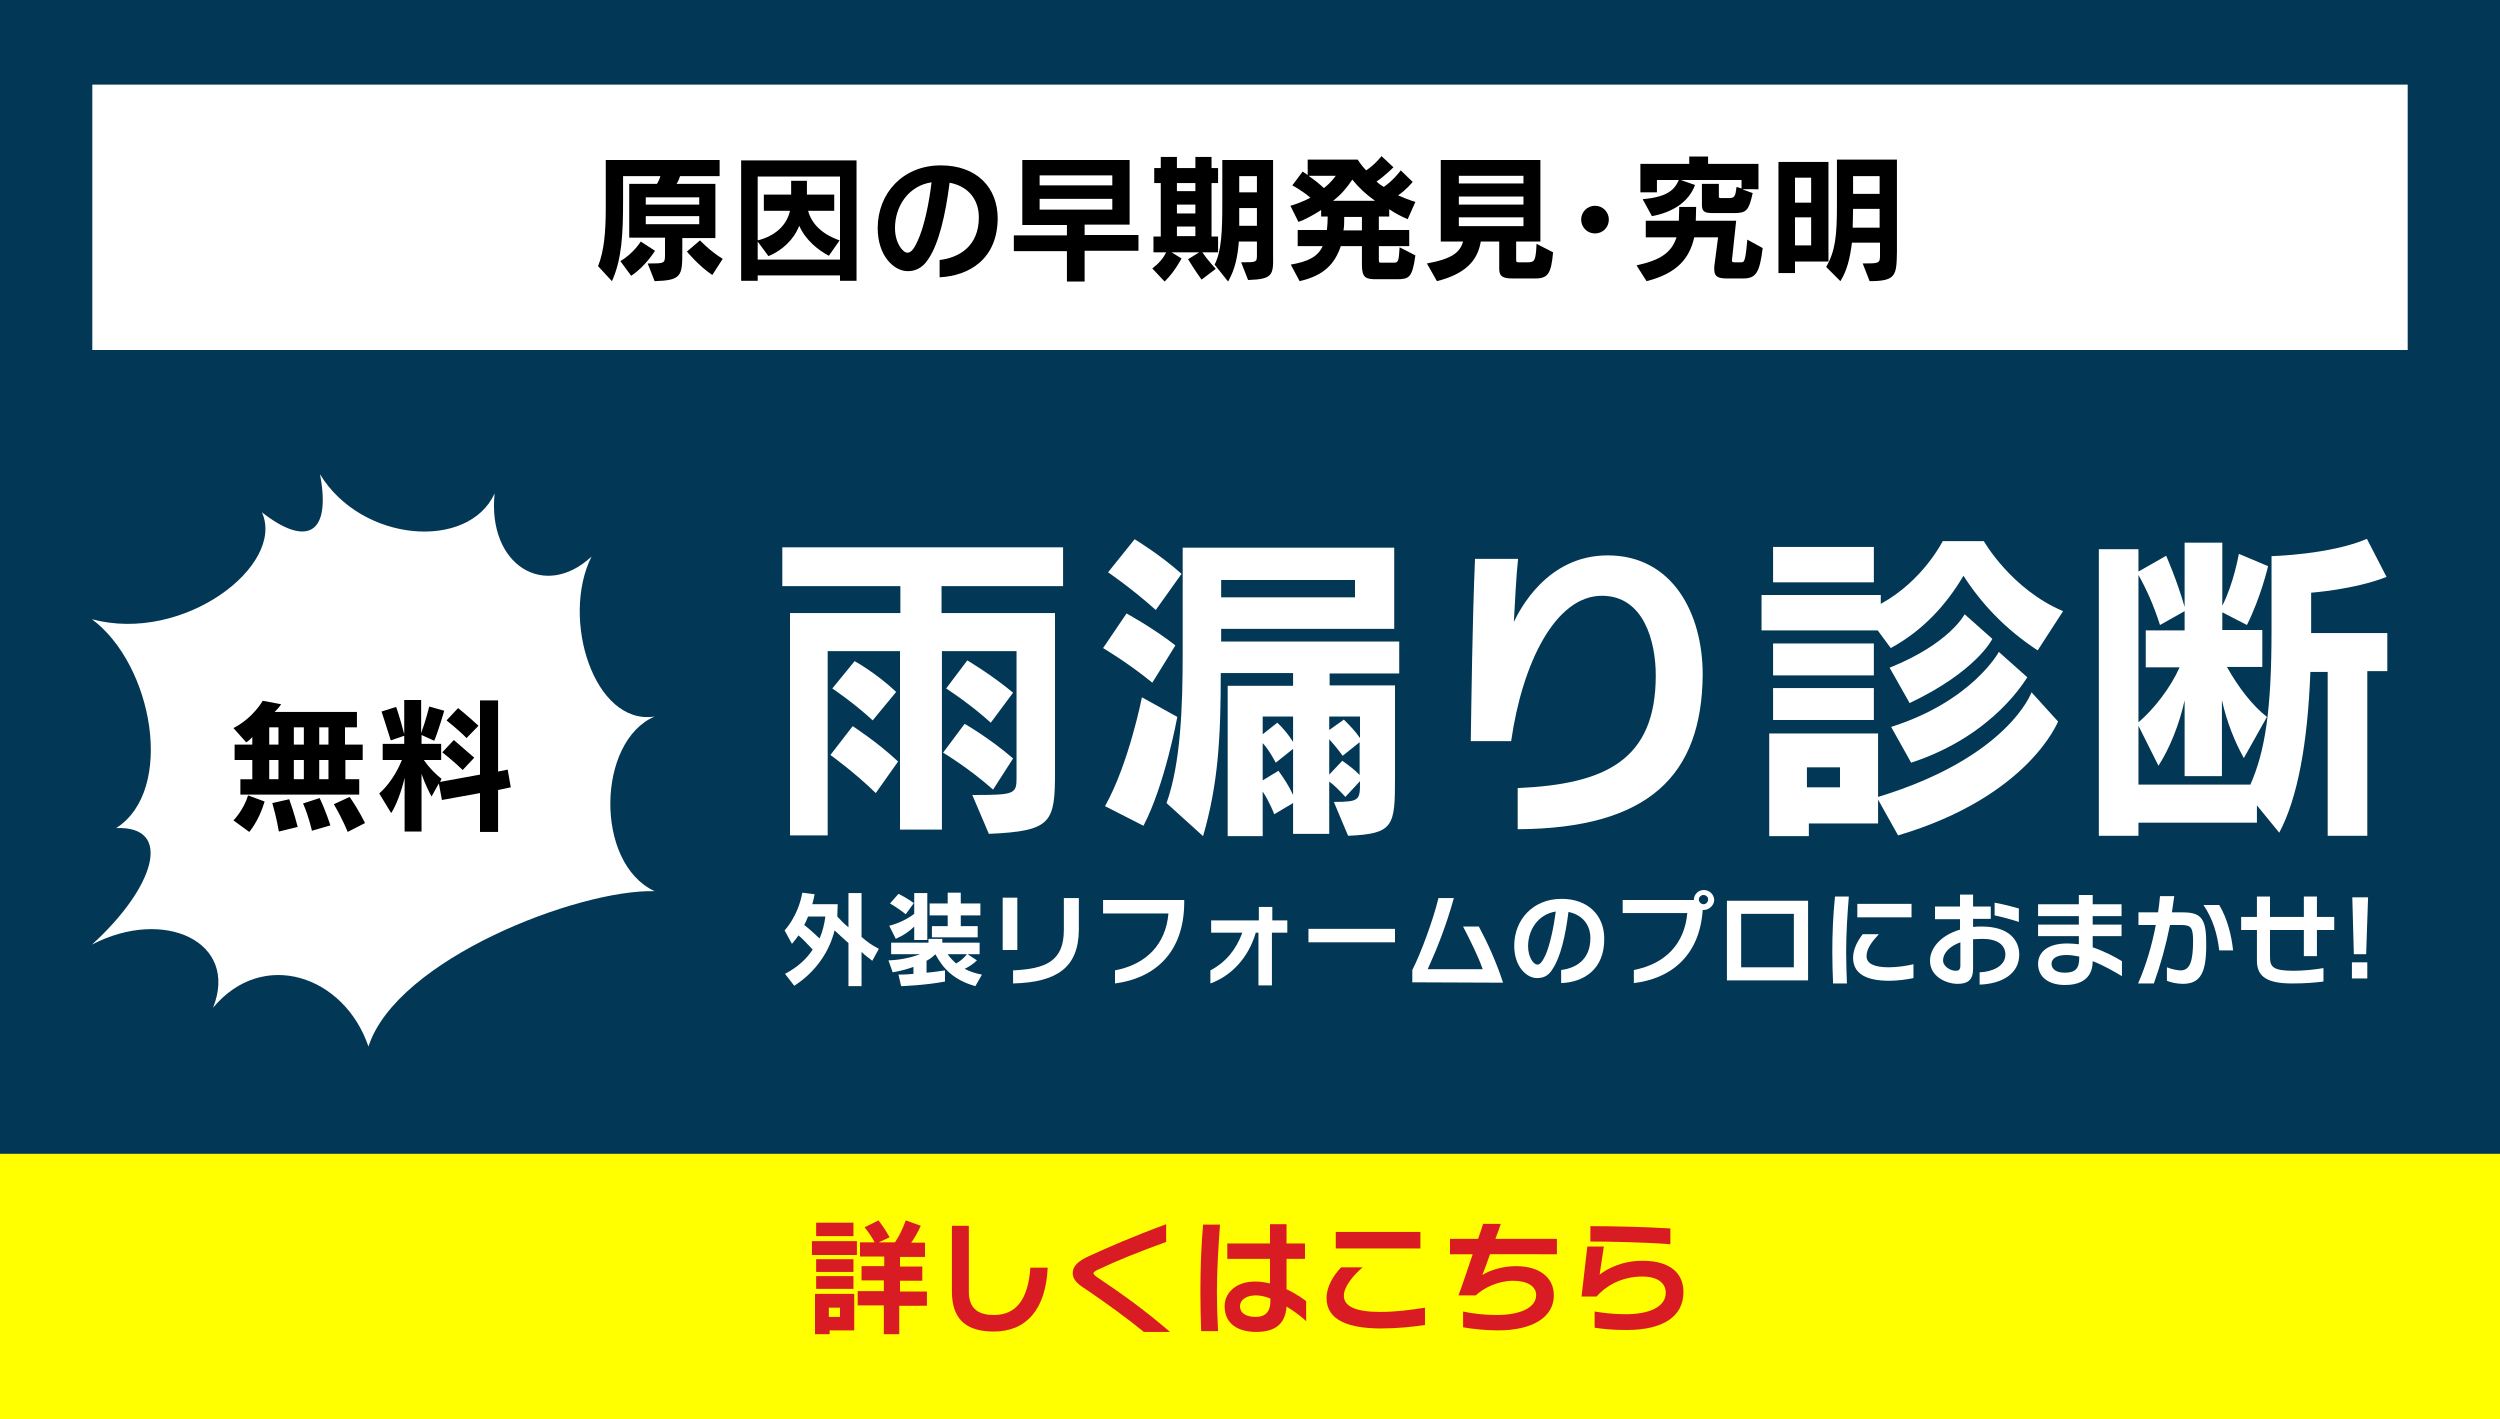
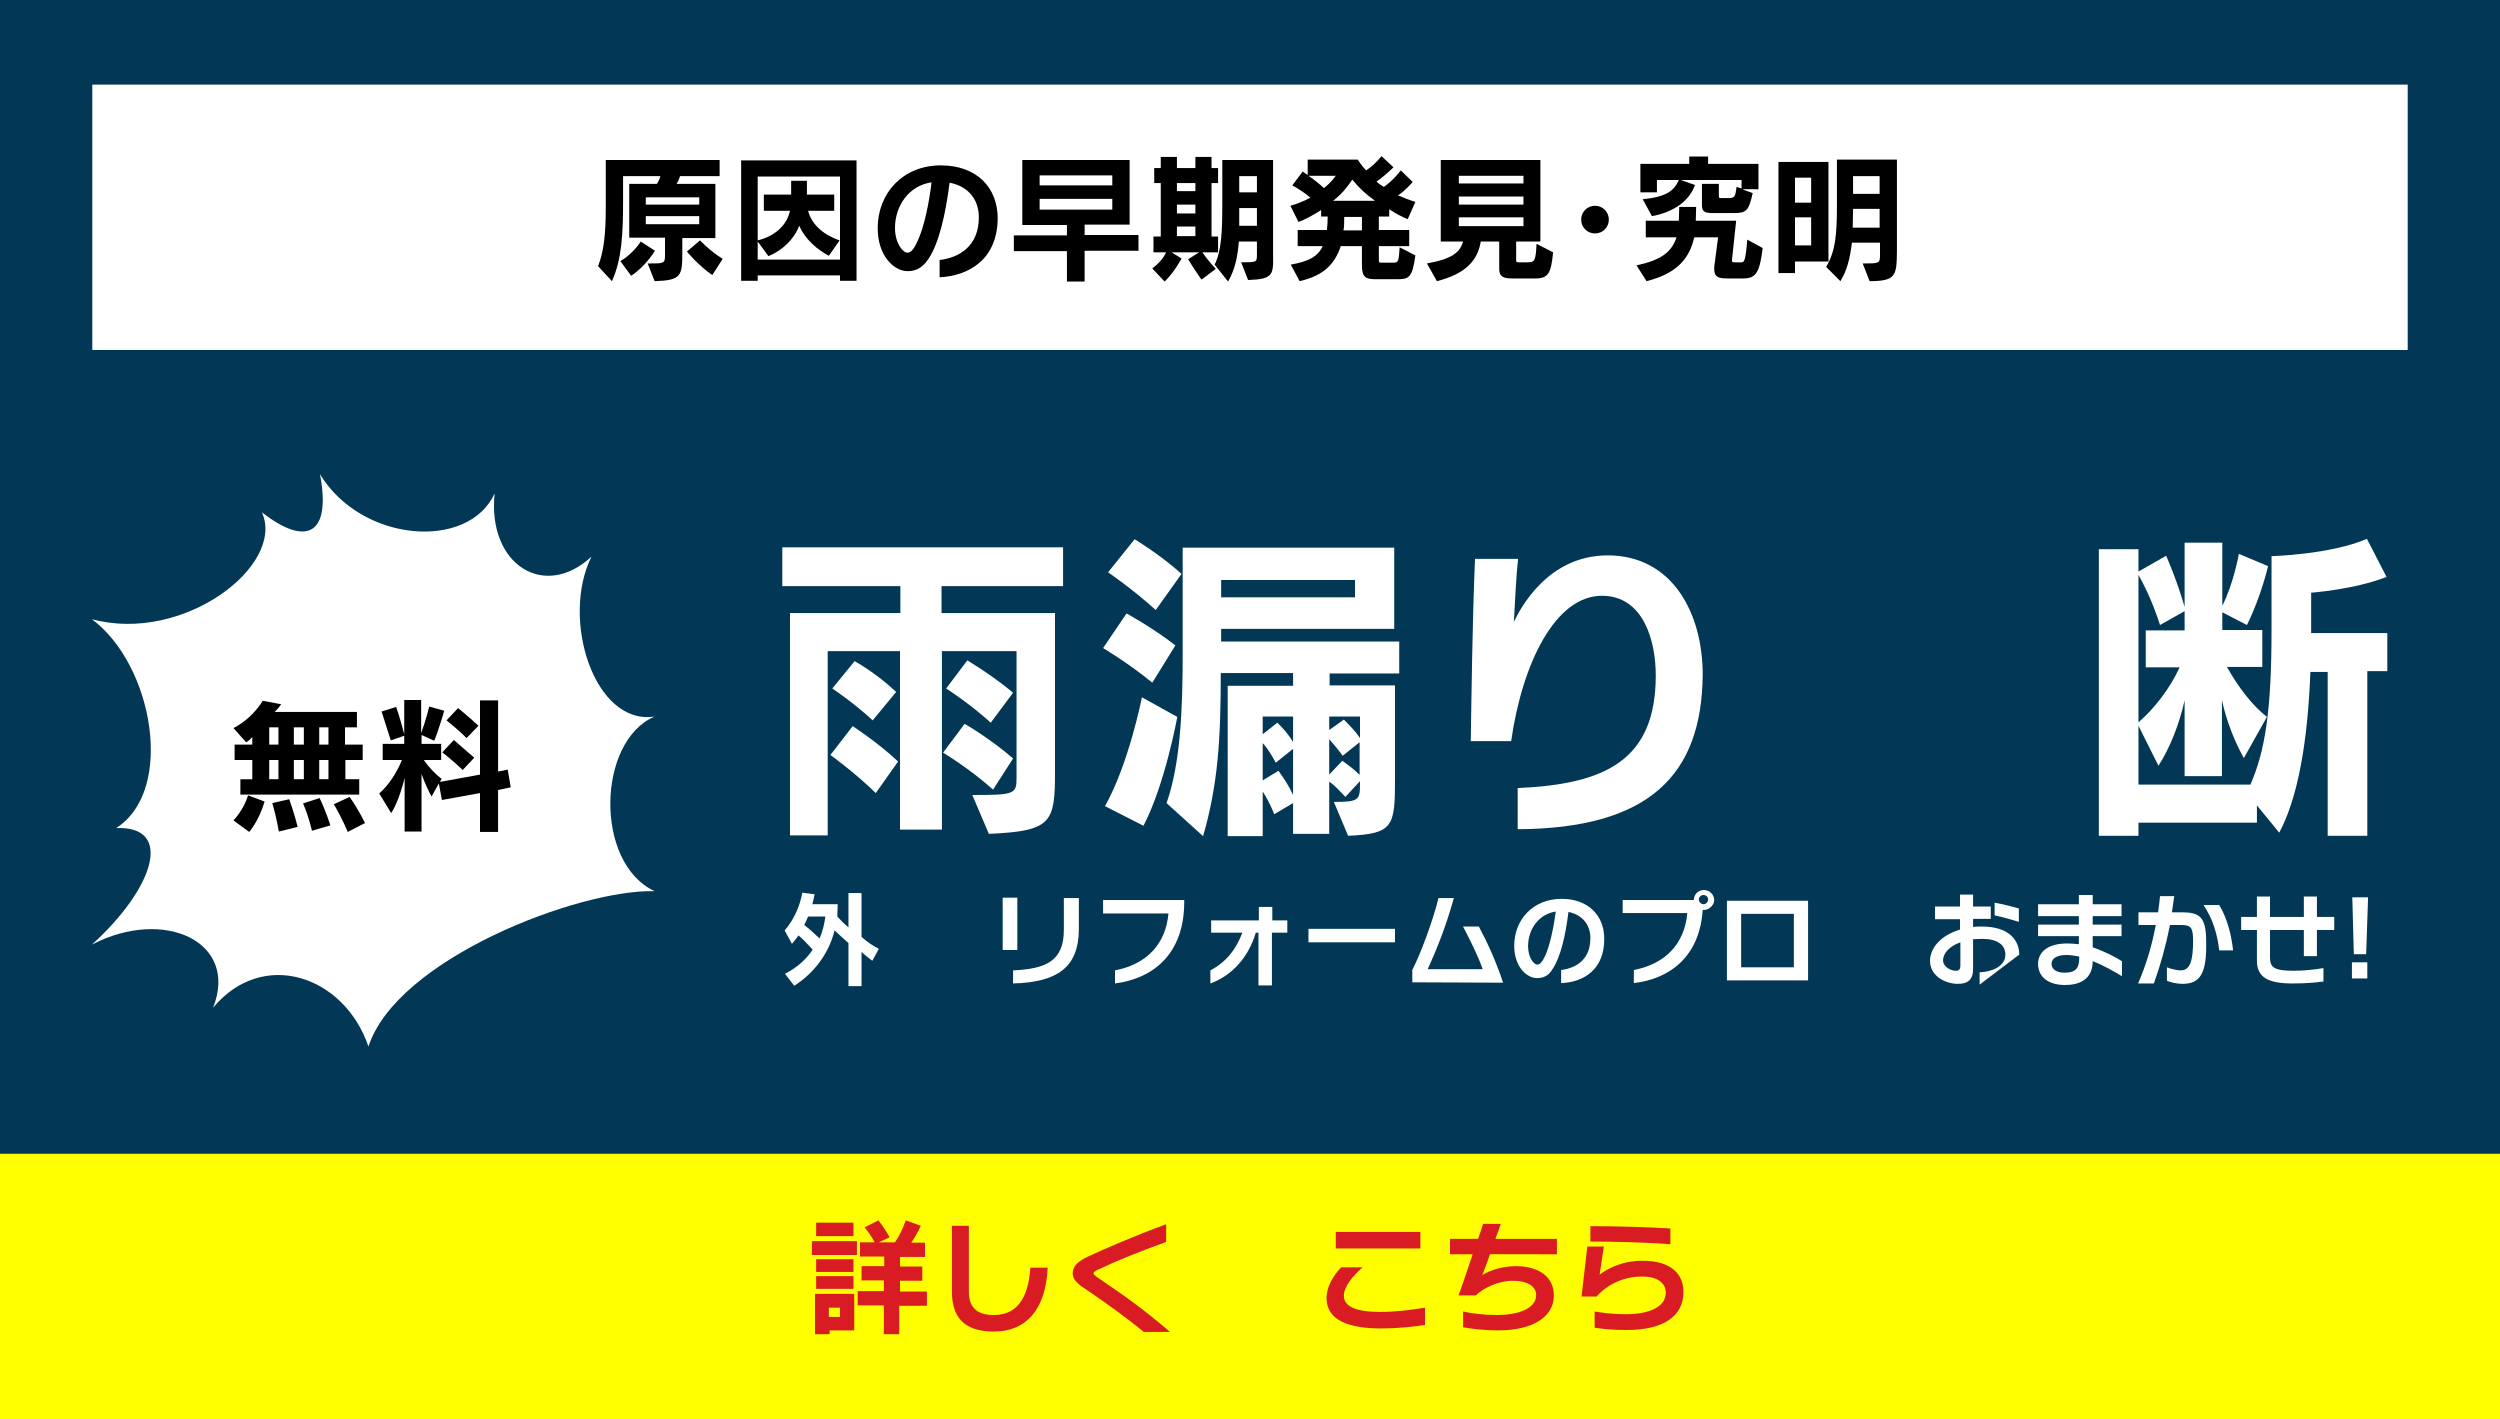
<svg xmlns="http://www.w3.org/2000/svg" version="1.1" id="レイヤー_1" x="0px" y="0px" viewBox="0 0 650 369" style="enable-background:new 0 0 650 369;" xml:space="preserve">
  <rect x="0" y="0" width="650" height="369" fill="#808080" stroke="none" />
  <style type="text/css">
	.st0{fill:#023855;}
	.st1{fill:#FFFFFF;}
	.st2{fill:#FFFF00;}
	.st3{fill:#D91C24;}
</style>
  <g>
    <rect class="st0" width="650" height="300" />
    <rect x="24" y="22" class="st1" width="602" height="69" />
    <g>
      <path d="M176.8,45.8c-0.2,0.7-0.5,1.4-0.9,2H186v14.1h-8.6v3.7c0,6.1-0.2,7.3-7.2,7.5l-1.8-4.6c0.1,0,0.3,0,0.4,0    c3.8,0,4.1,0,4.1-2.1v-4.6h-9.3V47.8h7.2c0.4-0.6,0.7-1.3,0.9-2H162v6.3c0,8.6-0.3,15.3-2.9,21l-3.6-3.9c1.5-3.8,2-8.5,2-15.1    c0-0.6,0-1.3,0-2V41.6h29.6v4.2H176.8z M164.1,71.7l-2.8-3.8c3.4-2,5.3-5.1,5.3-5.1l3.7,2.4C170.3,65.2,167.8,69.3,164.1,71.7z     M181.8,51.3h-13.9v1.9h13.9V51.3z M181.8,56.2h-13.9v2.1h13.9V56.2z M185.2,71.5c-3.6-2.4-6.6-6.1-6.6-6.1l3.4-2.9    c0,0,2.5,2.7,5.9,4.8L185.2,71.5z" />
      <path d="M218.4,73v-1.4H197V73h-4.3V41.7h30V73H218.4z M218.4,45.9H197v16.6c4.1-1,7.5-3.6,8.4-7.7h-6.8v-4.2h7.1V47h4.1v3.6h7.1    v4.2h-6.8c1.4,5.3,6.8,7.2,8.2,7.7l-2.8,4c-2.8-1.5-6-4-7.7-7.8c-1.4,3.6-4.4,6.4-8,7.9l-2.8-3.8v4.7h21.4V45.9z" />
      <path d="M244.3,72.1v-4.5c5.1-0.6,10.2-3.6,10.2-11.1c0-4.4-2.5-8-7.6-9c-1.1,8.5-2.8,15.8-5.5,19.8c-1.7,2.7-3.8,3.2-5.4,3.2    c-3.6,0-7.8-4-7.8-11.2c0-9,6.5-16.3,16.4-16.3c9.4,0,14.8,5.8,14.8,13.8C259.3,67.4,252,71.7,244.3,72.1z M232.7,59.3    c0,4,2.1,6.4,3.2,6.4c0.8,0,1.6-0.6,2.7-3.1c1.7-3.6,3-10,3.6-15.2C236.2,48.3,232.7,53.6,232.7,59.3z" />
      <path d="M282,65.3v7.9h-4.6v-7.9h-13.8v-4.1h13.8v-2.7h-11.6V41.6h27.9v16.8H282v2.7h14v4.1H282z M289.2,45.6h-18.9v2.6h18.9V45.6    z M289.2,51.7h-18.9v2.8h18.9V51.7z" />
      <path d="M312.6,65.6c1.5,2.2,3.5,4.3,3.5,4.3l-3.7,2.8c0,0-1.8-2.5-3.5-5.3l2.9-1.8h-7.2l2.6,1.6c0,0-1.8,3.5-4.4,6l-3.2-3.4    c1.7-1.3,2.9-2.7,3.6-4.2h-3.3v-4.1h1.9V47.6h-1.7v-3.9h1.7v-2.9h4.2v2.9h4.8v-2.9h4.2v2.9h1.7v3.9h-1.7v13.9h1.7v4.1H312.6z     M310.8,47.6h-4.8v2.1h4.8V47.6z M310.8,53.2h-4.8v2.3h4.8V53.2z M310.8,58.9h-4.8v2.5h4.8V58.9z M324.5,72.8l-1.8-4.6    c4,0,4.1,0,4.1-1.9c0-0.1,0-0.1,0-0.2v-3.3h-4.7c-0.3,3.7-0.9,7.1-2.8,10.4l-3.5-4.4c1.8-3.5,2-8.7,2-16V41.6h13.2v23.6    c0,0.5,0,0.9,0,1.3C331.1,71.5,330.9,72.6,324.5,72.8z M326.8,45.8h-4.6V50h4.6V45.8z M326.8,54.1h-4.6c0,1.4,0,3.4,0,4.6h4.6    V54.1z" />
      <path d="M363.1,72.6h-5.2c-2.7,0-3.8-0.3-3.8-3.7V64h-5.5c-1.6,4.8-4.6,7.7-10.7,9.1l-2.3-4.3c4.5-0.8,7-2,8.3-4.8h-6.5v-4.2h7.6    c0.1-0.9,0.2-2.3,0.2-3.5h-1.7v-1.7c-1.8,1.2-4.4,2.6-5.9,3.1l-2.1-4.2c2.9-0.8,5.2-2.1,5.2-2.1c-2.2-1.9-4.7-3.2-4.7-3.2l2.7-3.6    c0,0,0.5,0.4,1.3,0.9v-4h13c0,0,1,1.6,2.2,2.8c2.3-1.5,4-3.7,4-3.7l3.1,2.9c0,0-2.3,2.3-4.4,3.7c0.5,0.5,1.2,1,1.9,1.4    c2.6-1.8,4.4-4.3,4.4-4.3l3.1,3c0,0-1.7,2.1-3.8,3.5c1.4,0.6,2.9,1.2,4.5,1.7l-2,4.5c-1.6-0.7-3.2-1.5-4.8-2.6v1.9h-2.7v3.5h7.9    V64h-7.9v3.6c0,0.7,0.1,0.7,0.9,0.7h2.9c1.2,0,1.4-0.2,1.6-4l4.1,2.1C367.2,72.3,366.3,72.6,363.1,72.6z M340.2,45.7    c1.2,0.8,3.1,2.3,4,3.2c1.9-1.4,3.1-3.2,3.1-3.2H340.2z M351.6,46.7c-1.4,2.1-2.9,3.9-5,5.5h10.9C355,50.4,353.4,48.9,351.6,46.7z     M354.1,56.4h-4.6c0,1.2,0,2.6-0.2,3.5h4.8V56.4z" />
      <path d="M399.2,72.4h-5.9c-2.3,0-3.5-0.4-3.5-2.4v-7.2H385c-0.8,4.9-3.9,8.4-11.4,10.3l-2.6-4.6c6.6-1.2,8.6-2.9,9.4-5.7h-5.8    V41.6h25.9v21.2h-6.3v4.9c0,0.5,0.3,0.5,0.7,0.5h2.3c1.8,0,2.1-0.4,2.3-4.8l4.3,2.2C403.3,71.1,402.5,72.4,399.2,72.4z     M396.1,45.7h-16.8v2h16.8V45.7z M396.1,51.1h-16.8v2.1h16.8V51.1z M396.1,56.5h-16.8v2.3h16.8V56.5z" />
      <path d="M414.7,60.7c-2,0-3.6-1.6-3.6-3.6c0-2,1.6-3.6,3.6-3.6c2,0,3.6,1.6,3.6,3.6C418.3,59.1,416.7,60.7,414.7,60.7z" />
      <path d="M453.2,72.4h-4c-2.1,0-3.5-0.2-3.5-2.4c0-0.2,0-0.4,0-0.6l1-7.7h-6.2c-1.2,5.4-4.4,9.4-12.4,11.4l-2.6-4.1    c6.4-1.4,9.1-3.4,10.4-7.3h-8v-4.3h8.6l0.1-3.6h4.4l-0.1,3.6h10.5l-1.1,10.3c0,0.5,0.3,0.5,0.7,0.5h1.7c0.8,0,1.1-0.1,1.6-5.9    l4,2.2C457.5,71,456.5,72.4,453.2,72.4z M453.2,49.3l2.5,0.9c-1,4.5-1.6,5.2-4.8,5.2h-5.3c-2.2,0-3.1-0.2-3.1-2.1v-5.5h4.4v3.3    c0,0.4,0.2,0.4,0.8,0.4h1.8c1.5,0,1.7-0.4,2-2.9l1.3,0.4v-2.2h-15.8l3.7,1.3c-1.6,4.4-5.8,7.1-11.2,8.1l-2.4-4.4    c6.3-0.6,8.2-2.3,9.4-5h-5.7v3.2h-4.3v-7.4h12.7v-1.9h4.9v1.9h13.1v6.6H453.2z" />
      <path d="M466.7,68v3h-4.3V42.1h13V68H466.7z M470.9,46.2h-4.2v6.5h4.2V46.2z M470.9,56.5h-4.2v7.3h4.2V56.5z M486.1,73.1l-1.8-4.6    c4.2,0,4.5,0,4.5-2.1v-3.3h-7.3c-0.5,4.1-1.3,7.3-3,10l-3.7-3.7c2.4-4.1,2.8-8.2,2.8-15.9v-12h15.6v24    C493.1,71.6,493,73.1,486.1,73.1z M488.7,54.3h-6.9c0,1.4-0.1,3.6-0.1,4.9h7V54.3z M488.7,45.8h-6.9v4.6h6.9V45.8z" />
    </g>
    <rect y="300" class="st2" width="650" height="69" />
    <g>
      <path class="st1" d="M68.1,133.2c6.2,13.8-20.4,34.2-44.2,27.8c15.9,11.8,21.7,44.5,6.3,54.3c15-0.6,10,15.5-6.3,30.3    c18.8-9.8,38.3-0.7,31.5,16.4c12.9-15.5,34.1-8.4,40.4,10.1c7.3-22.7,54.5-40.9,74.4-40.4c-15.7-7.3-15-39,0-45.4    c-15.7,2.4-24.5-25.4-16.4-41.6c-12.2,11.4-27.1,2.2-25.2-16.4c-6.8,14.9-34.6,12.8-45.4-5C86.2,139.1,79.6,142.2,68.1,133.2z" />
    </g>
    <g>
      <path d="M64.8,216.3l-4.1-3c0,0,2.6-2.6,3.8-6.5l4.3,1.6C67.3,213.5,64.8,216.3,64.8,216.3z M89.8,197.6v5h3.6v4H62.5v-4h3.1v-5    H61v-4h4.6v-2c-0.4,0.5-1,1.1-1.6,1.4l-3.3-3.7c5.2-2.7,7.6-7.1,7.6-7.1l4.8,0.9c0,0-0.7,1.1-1.7,2h21.4v4h-3.1v4.5h4.6v4H89.8z     M72.4,189.1h-2.4v4.5h2.4V189.1z M72.4,197.6h-2.4v5h2.4V197.6z M72.5,216.2c0,0-0.6-3.7-1.7-7.4l4.4-1c1.3,3.6,2.2,7.2,2.2,7.2    L72.5,216.2z M79,189.1h-2.6v4.5H79V189.1z M79,197.6h-2.6v5H79V197.6z M81.1,216c0,0-0.8-3.7-2.3-7.1l4.3-1.4    c1.6,3.3,2.8,7.1,2.8,7.1L81.1,216z M85.4,189.1H83v4.5h2.4V189.1z M85.4,197.6H83v5h2.4V197.6z M90.4,216.3c0,0-1.3-3.3-3.6-7.2    l4.1-1.9c2.4,3.4,4,6.8,4,6.8L90.4,216.3z" />
      <path d="M129.5,205.4v10.9h-4.7v-10.1l-9.9,1.8l-0.8-4.3l-1.9,3.4c-0.6-1.1-1.8-3.5-2.6-5.9v15h-4.4v-14c-0.7,3.2-2.2,7.3-3.5,9.2    l-3.1-5.1c2.3-2,4.5-5.2,5.9-8.7h-5v-4.2h5.6v-2.1l-3.5,1.2c-1.5-4.8-2.4-7.5-2.4-7.5l3.8-1.2c0,0,1,2.8,2.1,7.1v-8.9h4.4v8.6    c1.3-3.5,2.1-6.9,2.1-6.9l3.9,1.1c0,0-1.6,5.5-2.6,7.8l-3.3-1.5v2.3h5.1v4.2h-4.5c1.5,2.2,3.2,3.8,4.6,4.9l-0.4,0.8l10.4-1.9    v-19.3h4.7v18.5l2.5-0.5l0.8,4.6L129.5,205.4z M120.3,200.2c-1.9-1.9-5.3-4.6-5.3-4.6l3-3.2c0,0,2.8,2.4,5.3,4.6L120.3,200.2z     M121.3,191.9c-1.7-1.8-5.2-4.6-5.2-4.6l3-3.2c0,0,2.5,2,5.3,4.6L121.3,191.9z" />
    </g>
    <g>
      <path class="st1" d="M244.8,152.4v7h29.5v41.1c0,13.3-0.7,15.6-17.2,16.3l-4.3-10.1c10.8,0,11.5-0.2,11.5-4.3v-33.1h-19.4v46.4    h-10.9v-46.4h-18.8v47.9h-9.8v-57.8h28.7v-7h-30.7v-10.1h73v10.1H244.8z M227.7,206.2c-5.5-5.4-11.8-9.9-11.8-9.9l5.8-7.5    c0,0,6.5,4.2,11.8,9.2L227.7,206.2z M226.9,187.3c-4.7-4.4-10.5-8.3-10.5-8.3l5.8-7.1c0,0,5.5,3,10.8,8L226.9,187.3z M258.2,205.3    c-6.4-5.7-13-9.6-13-9.6l5.6-7.5c0,0,6.5,3.7,12.6,9L258.2,205.3z M257.6,187.9c-5.5-5-11.6-8.9-11.6-8.9l5.5-7.3    c0,0,6.4,3.8,11.9,8.4L257.6,187.9z" />
      <path class="st1" d="M299.6,177.5c-6.2-5.1-12.8-9-12.8-9l6.1-9c0,0,6.8,3.7,12.7,8.3L299.6,177.5z M297.3,214.7l-10-5.1    c6.2-11,9.6-28.3,9.6-28.3l9.2,5.1C306.1,186.4,302.9,204,297.3,214.7z M300.5,158.6c-6.1-5.5-12.4-9.8-12.4-9.8l6.9-8.6    c0,0,6.5,3.9,12.2,9L300.5,158.6z M345.7,174.9v3.3h17v24.1c0,12.5-0.3,14.5-12.2,15l-3.7-8.8c6.7,0,6.8-0.5,6.8-5.1    c0-0.1,0-0.3,0-0.3l-3.8,4.1c-1.4-1.5-2.8-3-4.2-4v13.6h-9.4v-8l-4.9,2.9c0,0-1.2-3.2-3-5.9v11.6h-9.1v-39.1h17v-3.3h-18.8    c0,17.1-0.7,28.9-4.6,42.4l-9.5-8.6c3.7-10.4,4.2-25,4.2-39.1v-27.3h55v21.1h-45v3.3h46.3v8.3H345.7z M352.3,150.8h-34.8v4.5h34.8    V150.8z M336.2,186.3h-7.9v4.6l3.8-3c1.5,1.4,2.9,3.1,4.1,5V186.3z M336.2,194.7l-4.5,3.6c0,0-1.7-3.3-3.4-5.1v9.7l4.1-2.5    c1.5,2.1,2.7,3.9,3.8,6.3V194.7z M353.6,186.3h-8v3.5l3.8-2.7c1.6,1.6,2.9,2.9,4.2,4.8V186.3z M353.6,192.9l-4.5,3.6    c0,0-1.5-2.1-3.5-4.3v9.2l3.4-3.6c1.8,1.3,3.3,2.4,4.5,3.7V192.9z" />
      <path class="st1" d="M394.6,215.6v-10.7c22.9-1,35.9-7.3,35.9-29.3c0-8.8-3.1-20.7-14-20.7c-12.1,0-20.7,17.5-23.6,37.8h-10.5    c0.2-12.4,0.4-30.2,1.1-47.4h11.2c-0.5,4.4-0.8,11.3-1.1,16.4c1.5-3.1,8.6-17.3,24.4-17.3c16.8,0,24.7,15,24.7,31    C442.5,201.6,428.7,215.4,394.6,215.6z" />
-       <path class="st1" d="M529.8,169.1c-8.4-5.5-14.6-12.1-19.3-19.4c-4.5,7.6-10.5,14.2-18.9,18.8l-3.4-4.6H458v-9.2h31v2.3    c11-6,16.1-16.3,16.1-16.3h10.7c0,0,7.1,12.5,20.6,18.2L529.8,169.1z M493.5,217.2l-5.2-9.3v6.2h-18v3.3H460v-26.7h28.3v16.5    c33.9-10.3,39.9-27.2,39.9-27.2l6.9,7.6C535.1,187.5,527.6,207.1,493.5,217.2z M461,151.4v-9.2h26.2v9.2H461z M461,175.6v-8.3    h26.2v8.3H461z M461,187.2v-8.3h26.2v8.3H461z M478.4,199.5h-8.6v5.2h8.6V199.5z M496.5,182.8l-5.2-9.2    c15.7-6.3,19.5-13.9,19.5-13.9l7.2,6.4C518,166.2,513.8,174.6,496.5,182.8z M496.9,198.3l-5.2-9.3c21.1-6.7,28-19.5,28-19.5    l7.4,6.6C527,176,518.9,191.1,496.9,198.3z" />
      <path class="st1" d="M615.5,174.7v42.6h-10.3v-42.6h-4.5c-0.7,18.5-3.3,32.8-8.1,41.8l-5.8-7.1v4.5H556v3.4h-10.3v-74.5H556v5.8    l7.2-4.1c0,0,2.8,6.3,4.8,13.3v-16.7h9.8v16.4c3-5.9,4.3-13.5,4.3-13.5l7.6,3.2c0,0-1.8,7.9-5.5,15.3l-6.4-3.3v4.6h10.4v9.6H579    c3.1,5.5,6.6,10,10.4,13l-6,10.7c-2.3-4.1-4.5-9.5-5.7-15.1v19.8H568v-19.7c-1.4,6.3-3.9,12.5-6.8,17l-5.2-10.4V204h29.1    c3.8-8.6,5.5-19.2,5.5-40.1v-19.3c0,0,15.3-0.4,24.8-4.5l5.1,9.9c-8.4,3.3-19.6,4.1-19.6,4.1v10.5h19.8v9.9H615.5z M568,158.9    l-6.4,3.6c-1.6-5-3.5-9.3-5.6-13v38.3c3.9-3.3,8.3-8.9,10.7-14.3h-8.8v-9.6H568V158.9z" />
    </g>
    <g>
      <path class="st1" d="M226.8,249.8c-1-0.8-1.9-1.4-2.8-2.3v8.9h-3.4v-11.2c-1.3-1.1-2.5-2.3-3.6-3.3c-1.7,6.8-6.1,11.6-10.5,14.4    l-2.4-3.1c3.4-1.8,5.6-3.9,7.2-6.3c-1.5-1.6-2.6-2.8-3.7-3.7c-0.8,1.2-1.7,2.2-1.7,2.2l-1.9-3.5c0,0,3.5-3.6,4.6-9.8l3.2,0.4    c-0.4,1.7-0.1,0.8-0.6,2.6h6.6c0,1-0.1,2.3-0.1,3.2c0.8,0.9,1.9,2,2.9,2.8v-8.9h3.4v11.4c1.5,1.3,2.6,2.1,4.5,3.1L226.8,249.8z     M210.1,238.3c-0.3,0.8-0.7,1.6-1,2.2c1.2,0.9,2.6,2.2,4,3.5c0.8-1.9,1.2-3.6,1.5-5.7H210.1z" />
-       <path class="st1" d="M253.6,256.4c-5.7-1.6-8.4-4.6-10.4-8.3c-0.5,0.5-1.3,1.2-2.3,1.7v3.1c1.4-0.1,3.4-0.4,4.8-0.6v2.9    c-5.2,1-11.4,1.2-11.4,1.2l-0.7-3c0,0,2.1,0,3.9-0.2v-1.8c-2,0.7-3.6,1.1-5.4,1.4l-1.1-3.1c2.8-0.1,5.5-0.6,8.2-1.6h-7.5v-3h9.7    v-1h3.6v1h9.7v3h-3.1l2.4,1.6c-0.9,0.9-2.1,1.7-3.2,2.2c1.4,0.7,2.8,1.2,4.5,1.5L253.6,256.4z M237.7,244.3v-3.4    c-1.3,1.3-2.8,2.3-4.8,3.2l-1.7-3.4c2.4-0.6,4.8-1.8,6.5-3.1v-5.4h3.4v12.2H237.7z M235.5,237.7c0,0-2-1.6-4.1-2.8l2.2-2.5    c2.1,1,4,2.4,4,2.4L235.5,237.7z M249.8,238v2.8h4.4v2.9h-11.9v-2.9h4.1V238h-4.7v-3.1h4.7v-2.8h3.4v2.8h5.1v3.1H249.8z     M246.4,248.1c0.6,0.9,1.5,1.8,2.2,2.4c1.1-0.6,2-1.4,2.8-2.4H246.4z" />
      <path class="st1" d="M260.7,247v-13.6h3.8V247H260.7z M263.4,255.7v-3.4c8.4-0.4,13.2-2.3,13.2-10.5v-8.3h3.9v8.3    C280.4,251.5,274.9,255.4,263.4,255.7z" />
      <path class="st1" d="M289.9,255.7v-3.4c8.3-1.6,13.2-6.9,13.9-14.8h-17V234h21.1v0.5C307.9,248,299.9,254.4,289.9,255.7z" />
      <path class="st1" d="M330.7,242.5v13.7h-3.5v-13.7h-0.7c-1.9,6.5-6.3,11.2-11.8,13.2v-3.4c4-2.1,6.7-5.4,8.3-9.8h-8.1v-3.2h12.4    v-3.5h3.5v3.5h3.9v3.2H330.7z" />
      <path class="st1" d="M340.2,245v-3.5h22.5v3.5H340.2z" />
      <path class="st1" d="M367.2,255.4v-3.2c2.2-4.3,5.4-12.9,6.8-18.7h4c-2,7.2-4.3,13-6.8,18.5h14.3c-1.2-3.5-3.4-7.8-5.1-11.1h4.1    c2.2,4.1,4.5,9.1,6.3,14.6L367.2,255.4z" />
      <path class="st1" d="M405.9,255.6v-3.4c3.9-0.5,7.6-2.7,7.6-8.3c0-3.3-1.9-6-5.7-6.8c-0.8,6.4-2.1,11.8-4.1,14.8    c-1.2,2.1-2.8,2.4-4.1,2.4c-2.7,0-5.9-3-5.9-8.4c0-6.8,4.9-12.2,12.3-12.2c7,0,11.1,4.4,11.1,10.3    C417.2,252.1,411.7,255.4,405.9,255.6z M397.3,246c0,3,1.5,4.8,2.4,4.8c0.6,0,1.2-0.5,2.1-2.4c1.2-2.7,2.2-7.5,2.7-11.4    C399.9,237.7,397.3,241.8,397.3,246z" />
      <path class="st1" d="M442.9,236.6c-0.1,0-0.1,0-0.2,0c-0.8,12.1-8.5,17.9-17.9,19v-3.4c8.3-1.6,13.2-6.9,13.9-14.8h-16.8V234h18.5    c0-1.5,1.2-2.6,2.6-2.6c1.5,0,2.7,1.2,2.7,2.7C445.6,235.4,444.4,236.6,442.9,236.6z M442.9,232.7c-0.6,0-1.2,0.5-1.2,1.2    c0,0.6,0.6,1.2,1.2,1.2c0.7,0,1.2-0.6,1.2-1.2C444.2,233.3,443.6,232.7,442.9,232.7z" />
      <path class="st1" d="M449,254.9v-20.7h21.1v20.7L449,254.9z M466.4,237.6h-13.7v13.9h13.7V237.6z" />
-       <path class="st1" d="M480,247.6c0,2.5,0.1,5.2,0.2,8.1h-3.6c-0.1-2.6-0.2-5.4-0.2-8c0-5,0.2-9.8,0.7-14.6h3.6    C480.3,238,480,242.7,480,247.6z M491.2,255c-6.1,0-9.4-1.9-9.4-6c0-2.4,1.4-4.7,2.5-6.1h4.2c-1.7,1.8-3.2,3.7-3.2,5.7    c0,2,2.1,2.9,5.8,2.9c2.3,0,4.7-0.4,6.4-0.8v3.6C495.7,254.7,493.2,255,491.2,255z M482.9,238.5V235H497v3.5H482.9z" />
-       <path class="st1" d="M514.7,256v-3.2c3.1-0.1,6.7-1.5,6.7-4.6c0-2.6-2.2-4.1-6-4.1c-0.8,0-1.6,0.1-2.4,0.1v7.7c0,3-1.5,3.9-4,3.9    c-3,0-7.2-1.9-7.2-6c0-3.2,2.7-6.6,7.8-8.1V239h-6.5v-3.3h6.5v-3.1h3.4v3.1h4.6v3.2h-4.6v2.1c0.7-0.1,1.5-0.1,2.3-0.1    c7.1,0,9.7,3.6,9.7,7.3C525,253.2,520.5,255.8,514.7,256z M509.7,245c-2.8,1-4.5,2.8-4.5,4.7c0,1.7,2.1,2.7,3.2,2.7    c0.7,0,1.3-0.1,1.3-1.4V245z M518.6,238v-3.3c2.2,0.4,4.6,1,6.3,1.5v3.5C523.1,239.1,520.5,238.4,518.6,238z" />
+       <path class="st1" d="M514.7,256v-3.2c3.1-0.1,6.7-1.5,6.7-4.6c0-2.6-2.2-4.1-6-4.1c-0.8,0-1.6,0.1-2.4,0.1v7.7c0,3-1.5,3.9-4,3.9    c-3,0-7.2-1.9-7.2-6c0-3.2,2.7-6.6,7.8-8.1V239h-6.5v-3.3h6.5v-3.1h3.4v3.1h4.6v3.2h-4.6v2.1c0.7-0.1,1.5-0.1,2.3-0.1    c7.1,0,9.7,3.6,9.7,7.3z M509.7,245c-2.8,1-4.5,2.8-4.5,4.7c0,1.7,2.1,2.7,3.2,2.7    c0.7,0,1.3-0.1,1.3-1.4V245z M518.6,238v-3.3c2.2,0.4,4.6,1,6.3,1.5v3.5C523.1,239.1,520.5,238.4,518.6,238z" />
      <path class="st1" d="M544.1,249.9L544.1,249.9c0,5-3.8,6.2-7.2,6.2c-4.2,0-7-2-7-5.5c0-2.9,2.3-5.3,7.6-5.3c1,0,2,0.1,3,0.2v-2.1    h-10.6v-3h10.6v-2.2h-10.6v-3.1h10.6v-2.4h3.6v2.4h7.5v3.1h-7.5v2.2h7.5v3h-7.5v2.9c3.2,1.1,6,2.6,7.6,3.6v3.9    C550,252.8,547.2,251.1,544.1,249.9z M540.6,248.7c-1.1-0.2-2.2-0.4-3.3-0.4c-2.7,0-3.9,1-3.9,2.3c0,1.4,1.3,2.3,3.4,2.3    c2.7,0,3.8-1,3.8-3.8V248.7z" />
      <path class="st1" d="M567.5,255.8c-1.5,0-3.2-0.4-4.1-0.8v-3.5c1,0.4,2.5,0.8,3.6,0.8c2.4,0,3.2-2.5,3.2-7.6    c0-3.5-0.5-4.2-3.1-4.2h-2.9c-1.1,5.5-2.5,10.5-4.2,15.2h-4.1c2.1-4.8,3.6-9.9,4.6-15.2h-4.5v-3.3h5.1c0.2-1.4,0.4-2.8,0.5-4.2    h3.7c-0.2,1.4-0.4,2.8-0.6,4.2h2.5c4.5,0,6.4,1,6.4,7.5C573.8,253,572.1,255.8,567.5,255.8z M577,247.1c-0.5-4.2-1.6-8.1-4.1-11.8    h4.1c2.1,3.5,3.2,7.9,3.6,11.8H577z" />
      <path class="st1" d="M602.4,241.8v6.8h-3.4v-6.8h-8.8v7c0,2.6,0.8,3.6,6.1,3.6c2.7,0,5.5-0.3,7.8-0.7v3.5    c-2.3,0.3-4.8,0.5-8.1,0.5c-6.3,0-9.2-1.6-9.2-5.9v-8h-4.1v-3.4h4.1v-5.3h3.4v5.3h8.8v-5.3h3.4v5.3h4.5v3.4H602.4z" />
      <path class="st1" d="M615.2,248.1h-3.2l-0.4-14.8h4.1L615.2,248.1z M611.5,254.4v-4.2h4v4.2H611.5z" />
    </g>
    <g>
      <path class="st3" d="M211.1,326.3v-3.6h11.7v3.6H211.1z M215.7,345.9v1h-3.8v-10.5h10.2v9.5H215.7z M212.2,321.4v-3.5h9.7v3.5    H212.2z M212.2,330.7v-3.3h9.7v3.3H212.2z M212.2,335.1v-3.3h9.7v3.3H212.2z M218.4,340h-2.9v2.4h2.9V340z M233.8,339.4v7.5h-4    v-7.5H223v-3.7h6.8v-2.8H224v-3.7h5.9v-2.5h-6.3v-3.7h3.8c-0.6-1.2-1.5-2.5-2.6-3.9l3.6-1.8c1.6,2,2.9,4.4,2.9,4.4l-2.8,1.3h4.2    c1.1-1.6,2-3.5,2.8-5.7l3.9,1.4c-0.8,1.8-1.7,3.3-2.5,4.4h3.6v3.7h-6.5v2.5h5.8v3.7h-5.8v2.8h7v3.7H233.8z" />
      <path class="st3" d="M258.4,346.2c-6,0-10.9-2.2-10.9-10.3v-17.2h4.4v17.2c0,4.6,2.8,6,6.5,6c5.7,0,8.9-3.9,9.5-12.3h4.5    C271.9,340.5,266.8,346.2,258.4,346.2z" />
      <path class="st3" d="M297.4,346.3c-4.4-3.6-9.4-7.2-14.5-10.7c-1.8-1.2-4-2.4-4-4.6c0-1.9,1.6-3.2,4.2-4.4    c4.8-2.2,11.4-5.1,20.1-8.3v4.6c-6.9,2.5-12.9,4.9-17.7,7.2c-0.7,0.3-1.2,0.7-1.2,0.9c0,0.4,0.6,0.8,1,1.1    c6.5,4.4,11.8,8.1,18.9,14.2L297.4,346.3z" />
-       <path class="st3" d="M316.4,336c0,3.2,0.1,6.6,0.3,10.1h-4.4c-0.1-3.3-0.2-6.6-0.2-10c0-6.2,0.2-11.9,0.7-17.7h4.4    C316.8,324.2,316.4,329.8,316.4,336z M334.5,339.7c-0.3,4.4-2.8,6.6-7.9,6.6c-4.6,0-8.2-2-8.2-6.7c0-3.5,3-6.4,7.9-6.4    c1.4,0,2.6,0.2,3.9,0.5c0-1.9,0-4.2,0-6.4h-11.1v-4h11.1c0-2.3,0-4.2,0-5h4.3c0,0.6,0,2.5,0,5h4.8v4h-4.8c0,2.7,0,5.6,0,7.9    c2.8,1.3,4.7,2.8,5.1,3.1v5.2C339,342.9,337,341.2,334.5,339.7z M330.3,337.6c-1.3-0.5-2.6-0.8-3.8-0.8c-2.5,0-4.1,1.2-4.1,2.8    c0,1.9,1.7,2.8,4.1,2.8c2.6,0,3.8-1.5,3.8-4C330.3,338.2,330.3,337.9,330.3,337.6z" />
      <path class="st3" d="M359.1,345.4c-8.2,0-14.2-2-14.2-7.9c0-3,1.8-5.9,3.8-8h5.6c-2.6,2.2-4.9,5.1-4.9,7.4c0,2.8,3.2,4.2,9.4,4.2    c4.2,0,7.8-0.5,11.7-1.1v4.5C367.1,345,363.1,345.4,359.1,345.4z M347.3,324.6v-4.3h22v4.3H347.3z" />
      <path class="st3" d="M387.4,326.1c-0.9,2.6-1.8,5-2,5.4c1.8-1.1,4.9-2.3,8.8-2.3c6,0,9.8,2.9,9.8,7.6c0,5.7-5.6,9.1-14.5,9.1    c-3.5,0-6.8-0.4-9.1-0.8V341c2.4,0.5,5.2,0.9,8.8,0.9c5.4,0,10.2-1.6,10.2-5.2c0-2.2-2.2-3.7-6-3.7c-3.8,0-7.6,1.8-9.7,3.8h-4.5    c0.5-1.2,2.2-6.2,3.7-10.7h-5.9v-4h7.3c0.7-1.9,1.1-3.3,1.3-3.9h4.6c-0.2,0.6-0.7,2.1-1.4,3.9h16v4H387.4z" />
      <path class="st3" d="M422.9,345.8c-4,0-6.3-0.3-8.3-0.6v-4.2c2,0.3,4.5,0.7,8.1,0.7c5.9,0,10.4-1.8,10.4-5.6c0-2.4-2-4.2-6.1-4.2    c-5.8,0-9.8,2.8-11.9,5.2h-3.9l1.5-13h4.3l-1.1,7.3c2.1-1.6,5.8-3.6,11.2-3.6c7.3,0,10.6,3.4,10.6,8.1    C437.7,342.3,432.4,345.8,422.9,345.8z M413.5,322.8v-4c5.9,0,14.5,0.2,20.8,0.6v4.1C428,323,418.9,322.8,413.5,322.8z" />
    </g>
  </g>
</svg>